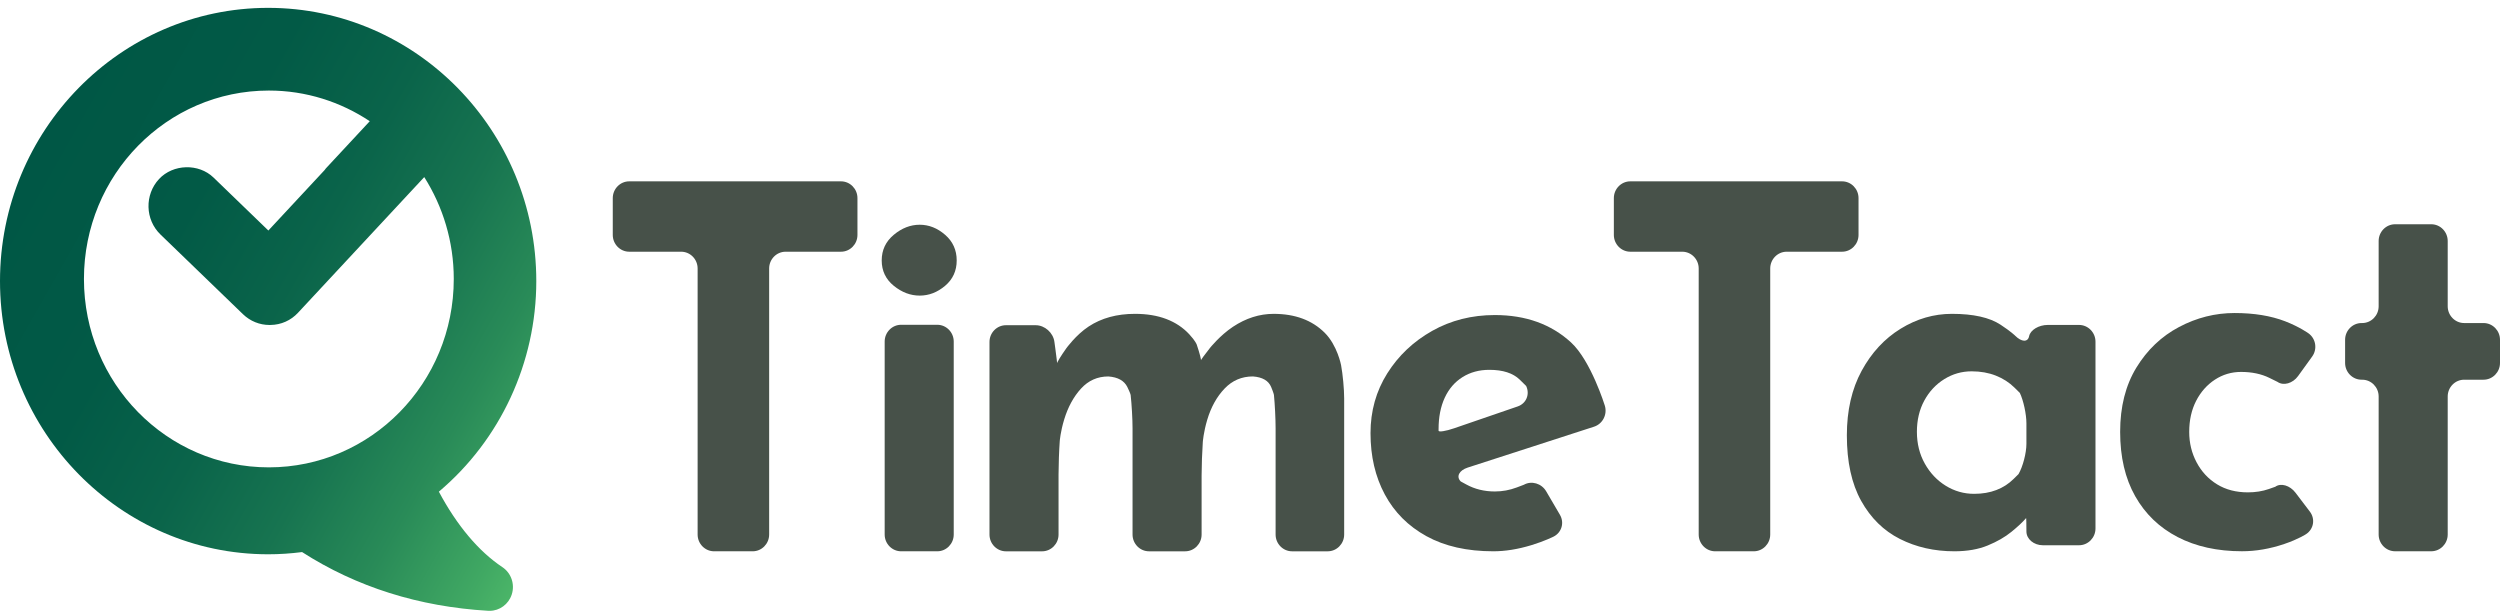
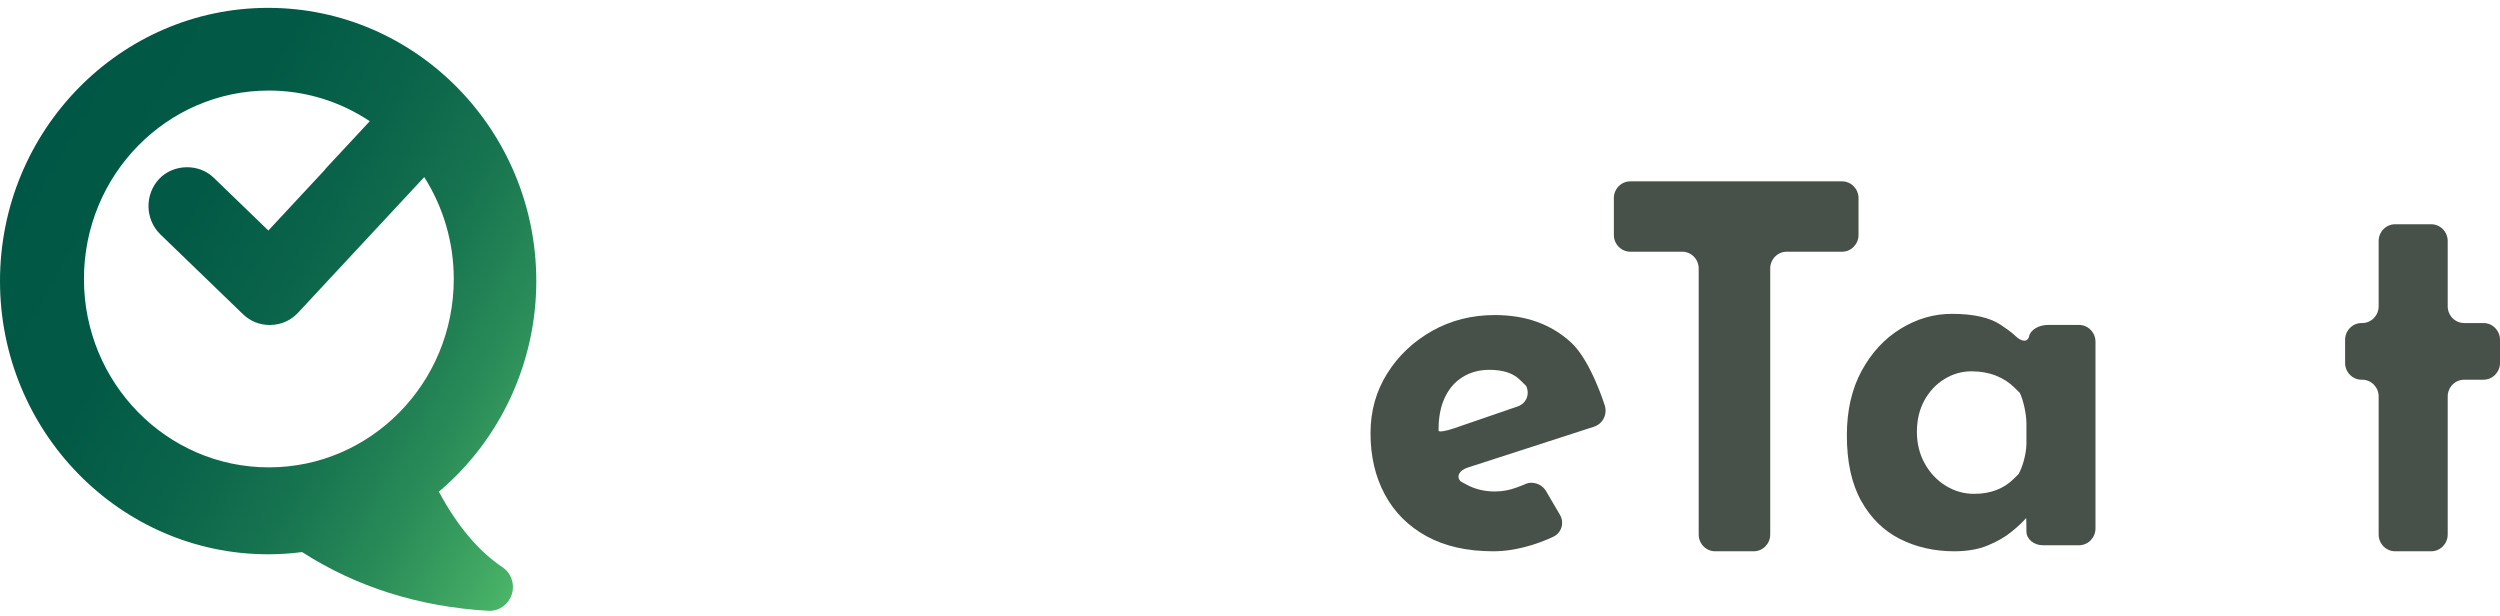
<svg xmlns="http://www.w3.org/2000/svg" width="268" height="66" viewBox="0 0 268 66" fill="none">
-   <path d="M67.452 19.44C66.483 19.44 65.689 20.248 65.689 21.236V25.188C65.689 26.175 66.483 26.984 67.452 26.984H73.022C73.992 26.984 74.785 27.792 74.785 28.78V57.302C74.785 58.29 75.578 59.098 76.548 59.098H80.691C81.66 59.098 82.453 58.29 82.453 57.302V28.78C82.453 27.792 83.246 26.984 84.216 26.984H90.156C91.126 26.984 91.919 26.175 91.919 25.188V21.236C91.919 20.248 91.126 19.44 90.156 19.44H67.452Z" fill="#475149" />
-   <path d="M94.519 27.918C94.519 26.804 94.951 25.888 95.815 25.17C96.679 24.451 97.604 24.092 98.591 24.092C99.578 24.092 100.486 24.451 101.315 25.17C102.143 25.888 102.558 26.804 102.558 27.918C102.558 29.031 102.143 29.938 101.315 30.639C100.486 31.339 99.578 31.689 98.591 31.689C97.604 31.689 96.679 31.339 95.815 30.639C94.951 29.938 94.519 29.031 94.519 27.918Z" fill="#475149" />
-   <path d="M94.837 36.613C94.837 35.625 95.63 34.816 96.599 34.816H100.477C101.447 34.816 102.24 35.625 102.24 36.613V57.302C102.24 58.29 101.447 59.098 100.477 59.098H96.599C95.63 59.098 94.837 58.29 94.837 57.302V36.613Z" fill="#475149" />
-   <path d="M111.028 34.863C111.997 34.863 112.9 35.664 113.032 36.643L113.129 37.354C113.263 38.333 113.347 39.059 113.318 38.967C113.289 38.876 113.732 38.147 114.301 37.347C114.301 37.347 115.327 35.908 116.702 35.002C118.077 34.096 119.734 33.644 121.673 33.644C122.942 33.644 124.062 33.829 125.031 34.199C126.001 34.569 126.82 35.113 127.49 35.835C128.16 36.555 128.289 36.938 128.289 36.938C128.606 37.872 128.805 38.648 128.733 38.664C128.661 38.678 129.099 38.064 129.711 37.297C129.711 37.297 130.778 35.957 132.17 35.032C133.563 34.109 135.017 33.645 136.533 33.645C138.825 33.645 140.649 34.321 142.006 35.67C143.364 37.02 143.764 39.147 143.764 39.147C143.947 40.117 144.095 41.719 144.095 42.707V57.304C144.095 58.291 143.302 59.1 142.333 59.1H138.507C137.538 59.1 136.745 58.291 136.745 57.304V45.922C136.745 44.934 136.665 43.321 136.567 42.339C136.567 42.339 136.551 42.175 136.269 41.491C135.987 40.806 135.334 40.429 134.312 40.354C133.113 40.354 132.1 40.788 131.271 41.658C130.443 42.527 129.826 43.635 129.42 44.986C129.015 46.337 128.941 47.382 128.941 47.382C128.87 48.368 128.812 49.981 128.812 50.969V57.304C128.812 58.291 128.019 59.1 127.049 59.1H123.171C122.202 59.1 121.409 58.291 121.409 57.304V45.922C121.409 44.934 121.317 43.323 121.206 42.342C121.206 42.342 121.186 42.177 120.853 41.493C120.518 40.808 119.84 40.431 118.817 40.356C117.654 40.356 116.676 40.79 115.882 41.66C115.089 42.529 114.49 43.628 114.084 44.959C113.679 46.29 113.607 47.272 113.607 47.272C113.534 48.257 113.476 49.871 113.476 50.859V57.305C113.476 58.293 112.683 59.101 111.713 59.101H107.835C106.866 59.101 106.073 58.293 106.073 57.305V36.659C106.073 35.671 106.866 34.863 107.835 34.863H111.028Z" fill="#475149" />
  <path d="M162.597 52.255C161.839 52.542 161.055 52.686 160.244 52.686C159.116 52.686 158.093 52.434 157.177 51.931C156.59 51.61 156.59 51.61 156.59 51.61C156.077 51.093 156.413 50.425 157.337 50.125L170.886 45.74C171.809 45.44 172.328 44.426 172.037 43.483C172.037 43.483 170.547 38.667 168.416 36.71C166.283 34.752 163.56 33.773 160.246 33.773C157.778 33.773 155.539 34.339 153.53 35.47C151.52 36.602 149.916 38.12 148.717 40.023C147.519 41.927 146.919 44.065 146.919 46.435C146.919 48.914 147.43 51.105 148.453 53.009C149.475 54.913 150.965 56.404 152.921 57.481C154.878 58.559 157.267 59.098 160.087 59.098C161.356 59.098 162.705 58.882 164.133 58.451C165.56 58.02 166.546 57.523 166.546 57.523C167.415 57.084 167.72 56.032 167.223 55.184L165.749 52.666C165.252 51.818 164.177 51.504 163.357 51.967C163.355 51.967 163.355 51.967 162.597 52.255ZM154.215 46.004C154.215 44.711 154.436 43.589 154.876 42.637C155.317 41.685 155.952 40.948 156.78 40.428C157.609 39.907 158.569 39.646 159.662 39.646C161.108 39.646 162.192 39.996 162.915 40.697C163.597 41.358 163.604 41.376 163.604 41.376C164.025 42.265 163.618 43.253 162.7 43.569L155.897 45.907C154.979 46.224 154.222 46.34 154.215 46.168C154.215 46.166 154.215 46.166 154.215 46.004Z" fill="#475149" />
  <path d="M174.767 19.44C173.798 19.44 173.005 20.248 173.005 21.236V25.188C173.005 26.175 173.798 26.984 174.767 26.984H180.338C181.307 26.984 182.1 27.792 182.1 28.78V57.302C182.1 58.29 182.894 59.098 183.863 59.098H188.006C188.975 59.098 189.768 58.29 189.768 57.302V28.78C189.768 27.792 190.562 26.984 191.531 26.984H197.472C198.441 26.984 199.234 26.175 199.234 25.188V21.236C199.234 20.248 198.441 19.44 197.472 19.44H174.767Z" fill="#475149" />
  <path d="M219.524 34.833C218.554 34.833 217.654 35.375 217.521 36.04C217.389 36.704 216.716 36.679 216.025 35.988C216.025 35.988 215.584 35.546 214.456 34.806C213.275 34.032 211.539 33.644 209.247 33.644C207.308 33.644 205.475 34.175 203.747 35.239C202.02 36.302 200.627 37.805 199.569 39.75C198.512 41.696 197.983 44.002 197.983 46.667C197.983 49.514 198.494 51.856 199.517 53.693C200.539 55.531 201.923 56.891 203.668 57.774C205.413 58.656 207.361 59.098 209.511 59.098C210.886 59.098 212.076 58.889 213.081 58.476C214.086 58.063 214.932 57.577 215.619 57.018C216.307 56.459 216.827 55.973 217.179 55.56C217.199 55.538 217.199 55.538 217.199 55.538C217.218 55.517 217.232 56.163 217.232 56.975C217.232 57.787 218.026 58.451 218.995 58.451H222.873C223.843 58.451 224.636 57.643 224.636 56.655V36.629C224.636 35.641 223.843 34.833 222.873 34.833H219.524ZM217.232 47.574C217.232 48.562 216.852 50.022 216.386 50.822C216.386 50.822 216.386 50.822 215.857 51.344C215.329 51.867 214.712 52.264 214.007 52.533C213.301 52.803 212.508 52.939 211.627 52.939C210.534 52.939 209.52 52.652 208.586 52.075C207.652 51.499 206.903 50.706 206.338 49.697C205.774 48.69 205.492 47.554 205.492 46.292C205.492 45.031 205.757 43.914 206.286 42.94C206.814 41.967 207.528 41.202 208.427 40.643C209.326 40.084 210.305 39.806 211.362 39.806C212.314 39.806 213.178 39.961 213.954 40.266C214.729 40.573 215.399 41.004 215.963 41.563C216.527 42.121 216.527 42.121 216.527 42.121C216.915 42.928 217.232 44.397 217.232 45.385V47.574Z" fill="#475149" />
-   <path d="M243.224 52.422C242.537 52.663 241.788 52.781 240.977 52.781C239.708 52.781 238.606 52.495 237.672 51.922C236.737 51.349 236.006 50.565 235.477 49.568C234.948 48.571 234.684 47.483 234.684 46.299C234.684 45.044 234.931 43.935 235.424 42.974C235.918 42.015 236.588 41.257 237.434 40.702C238.28 40.149 239.214 39.871 240.236 39.871C241.4 39.871 242.414 40.084 243.277 40.508C244.141 40.934 244.141 40.934 244.141 40.934C244.786 41.387 245.784 41.105 246.357 40.309L247.866 38.218C248.44 37.423 248.262 36.304 247.471 35.733C247.471 35.733 246.503 35.036 244.97 34.443C243.436 33.852 241.629 33.556 239.549 33.556C237.469 33.556 235.486 34.055 233.6 35.052C231.714 36.049 230.189 37.498 229.025 39.4C227.862 41.302 227.28 43.601 227.28 46.297C227.28 48.993 227.818 51.292 228.893 53.194C229.968 55.096 231.484 56.555 233.441 57.571C235.398 58.586 237.698 59.094 240.342 59.094C241.823 59.094 243.33 58.836 244.864 58.318C246.397 57.801 247.222 57.252 247.222 57.252C248.033 56.711 248.213 55.63 247.619 54.848L246.075 52.815C245.481 52.034 244.508 51.748 243.912 52.179C243.912 52.183 243.912 52.183 243.224 52.422Z" fill="#475149" />
  <path d="M264.157 34.63C263.188 34.63 262.394 33.822 262.394 32.834V25.836C262.394 24.848 261.601 24.04 260.632 24.04H256.754C255.784 24.04 254.991 24.848 254.991 25.836V32.834C254.991 33.822 254.198 34.63 253.228 34.63H253.157C252.188 34.63 251.395 35.438 251.395 36.426V38.908C251.395 39.896 252.188 40.704 253.157 40.704H253.228C254.198 40.704 254.991 41.512 254.991 42.5V57.3C254.991 58.288 255.784 59.096 256.754 59.096H260.632C261.601 59.096 262.394 58.288 262.394 57.3V42.5C262.394 41.512 263.188 40.704 264.157 40.704H266.237C267.207 40.704 268 39.896 268 38.908V36.426C268 35.438 267.207 34.63 266.237 34.63H264.157Z" fill="#475149" />
  <path d="M53.854 60.797C51.305 59.098 48.975 56.323 47.046 52.707C53.623 47.165 57.491 38.881 57.491 30.132C57.491 13.982 44.596 0.842 28.745 0.842C12.895 0.842 0 13.982 0 30.131C0 46.281 12.895 59.419 28.745 59.419C29.949 59.419 31.169 59.34 32.382 59.182C38.211 62.925 44.92 65.043 52.338 65.478C52.386 65.481 52.435 65.481 52.483 65.481C53.558 65.481 54.519 64.779 54.859 63.73C55.217 62.633 54.803 61.429 53.854 60.797ZM28.821 50.101C17.873 50.101 8.999 41.06 8.999 29.904C8.999 18.75 17.873 9.707 28.821 9.707C32.814 9.707 36.528 10.923 39.639 12.994L34.931 18.055C34.864 18.131 34.8 18.212 34.797 18.233L28.768 24.712L22.89 19.034C21.301 17.497 18.558 17.572 17.049 19.192C15.484 20.877 15.551 23.546 17.205 25.141L26.05 33.685C26.822 34.429 27.829 34.838 28.892 34.838L29.008 34.836C30.134 34.82 31.18 34.355 31.948 33.527L45.479 18.984C47.473 22.134 48.644 25.879 48.644 29.904C48.644 41.06 39.768 50.101 28.821 50.101Z" fill="url(#paint0_linear)" />
  <defs>
    <linearGradient id="paint0_linear" x1="3.856" y1="15.489" x2="63.202" y2="49.117" gradientUnits="userSpaceOnUse">
      <stop stop-color="#005745" />
      <stop offset="0.26" stop-color="#025A46" />
      <stop offset="0.455" stop-color="#0A644A" />
      <stop offset="0.629" stop-color="#177450" />
      <stop offset="0.79" stop-color="#298B58" />
      <stop offset="0.942" stop-color="#40A863" />
      <stop offset="1" stop-color="#4BB568" />
    </linearGradient>
  </defs>
</svg>